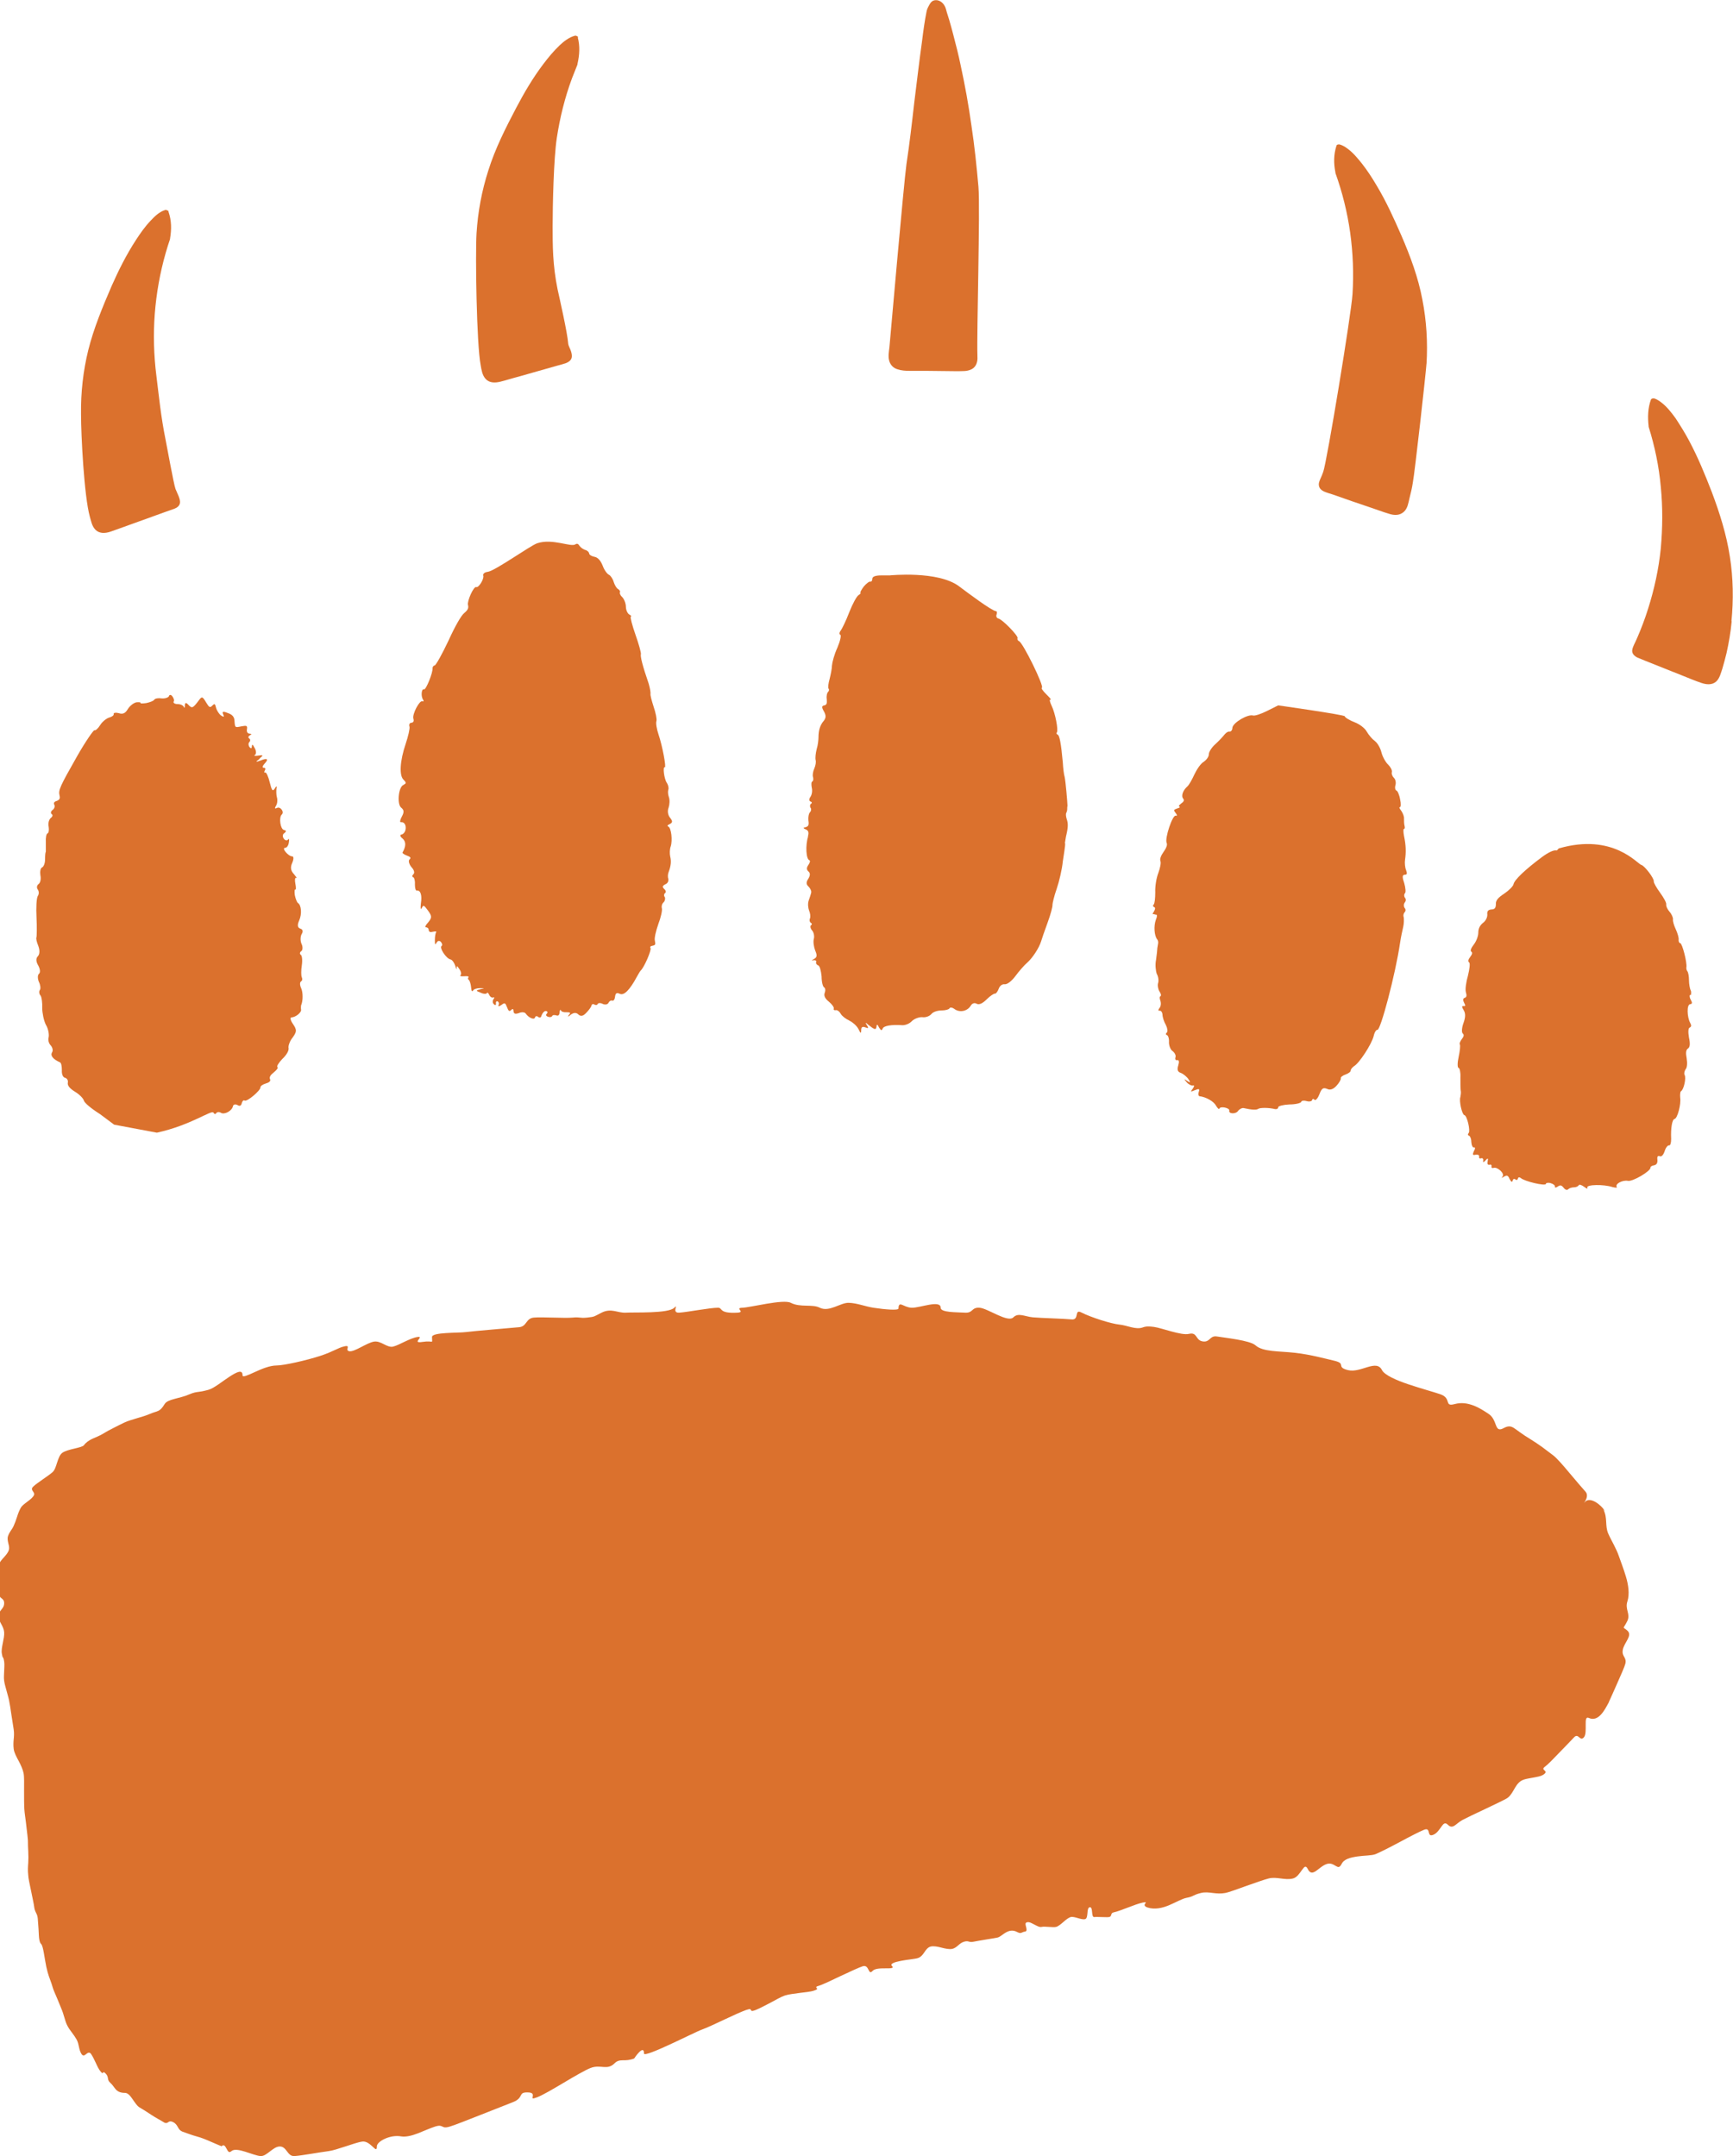
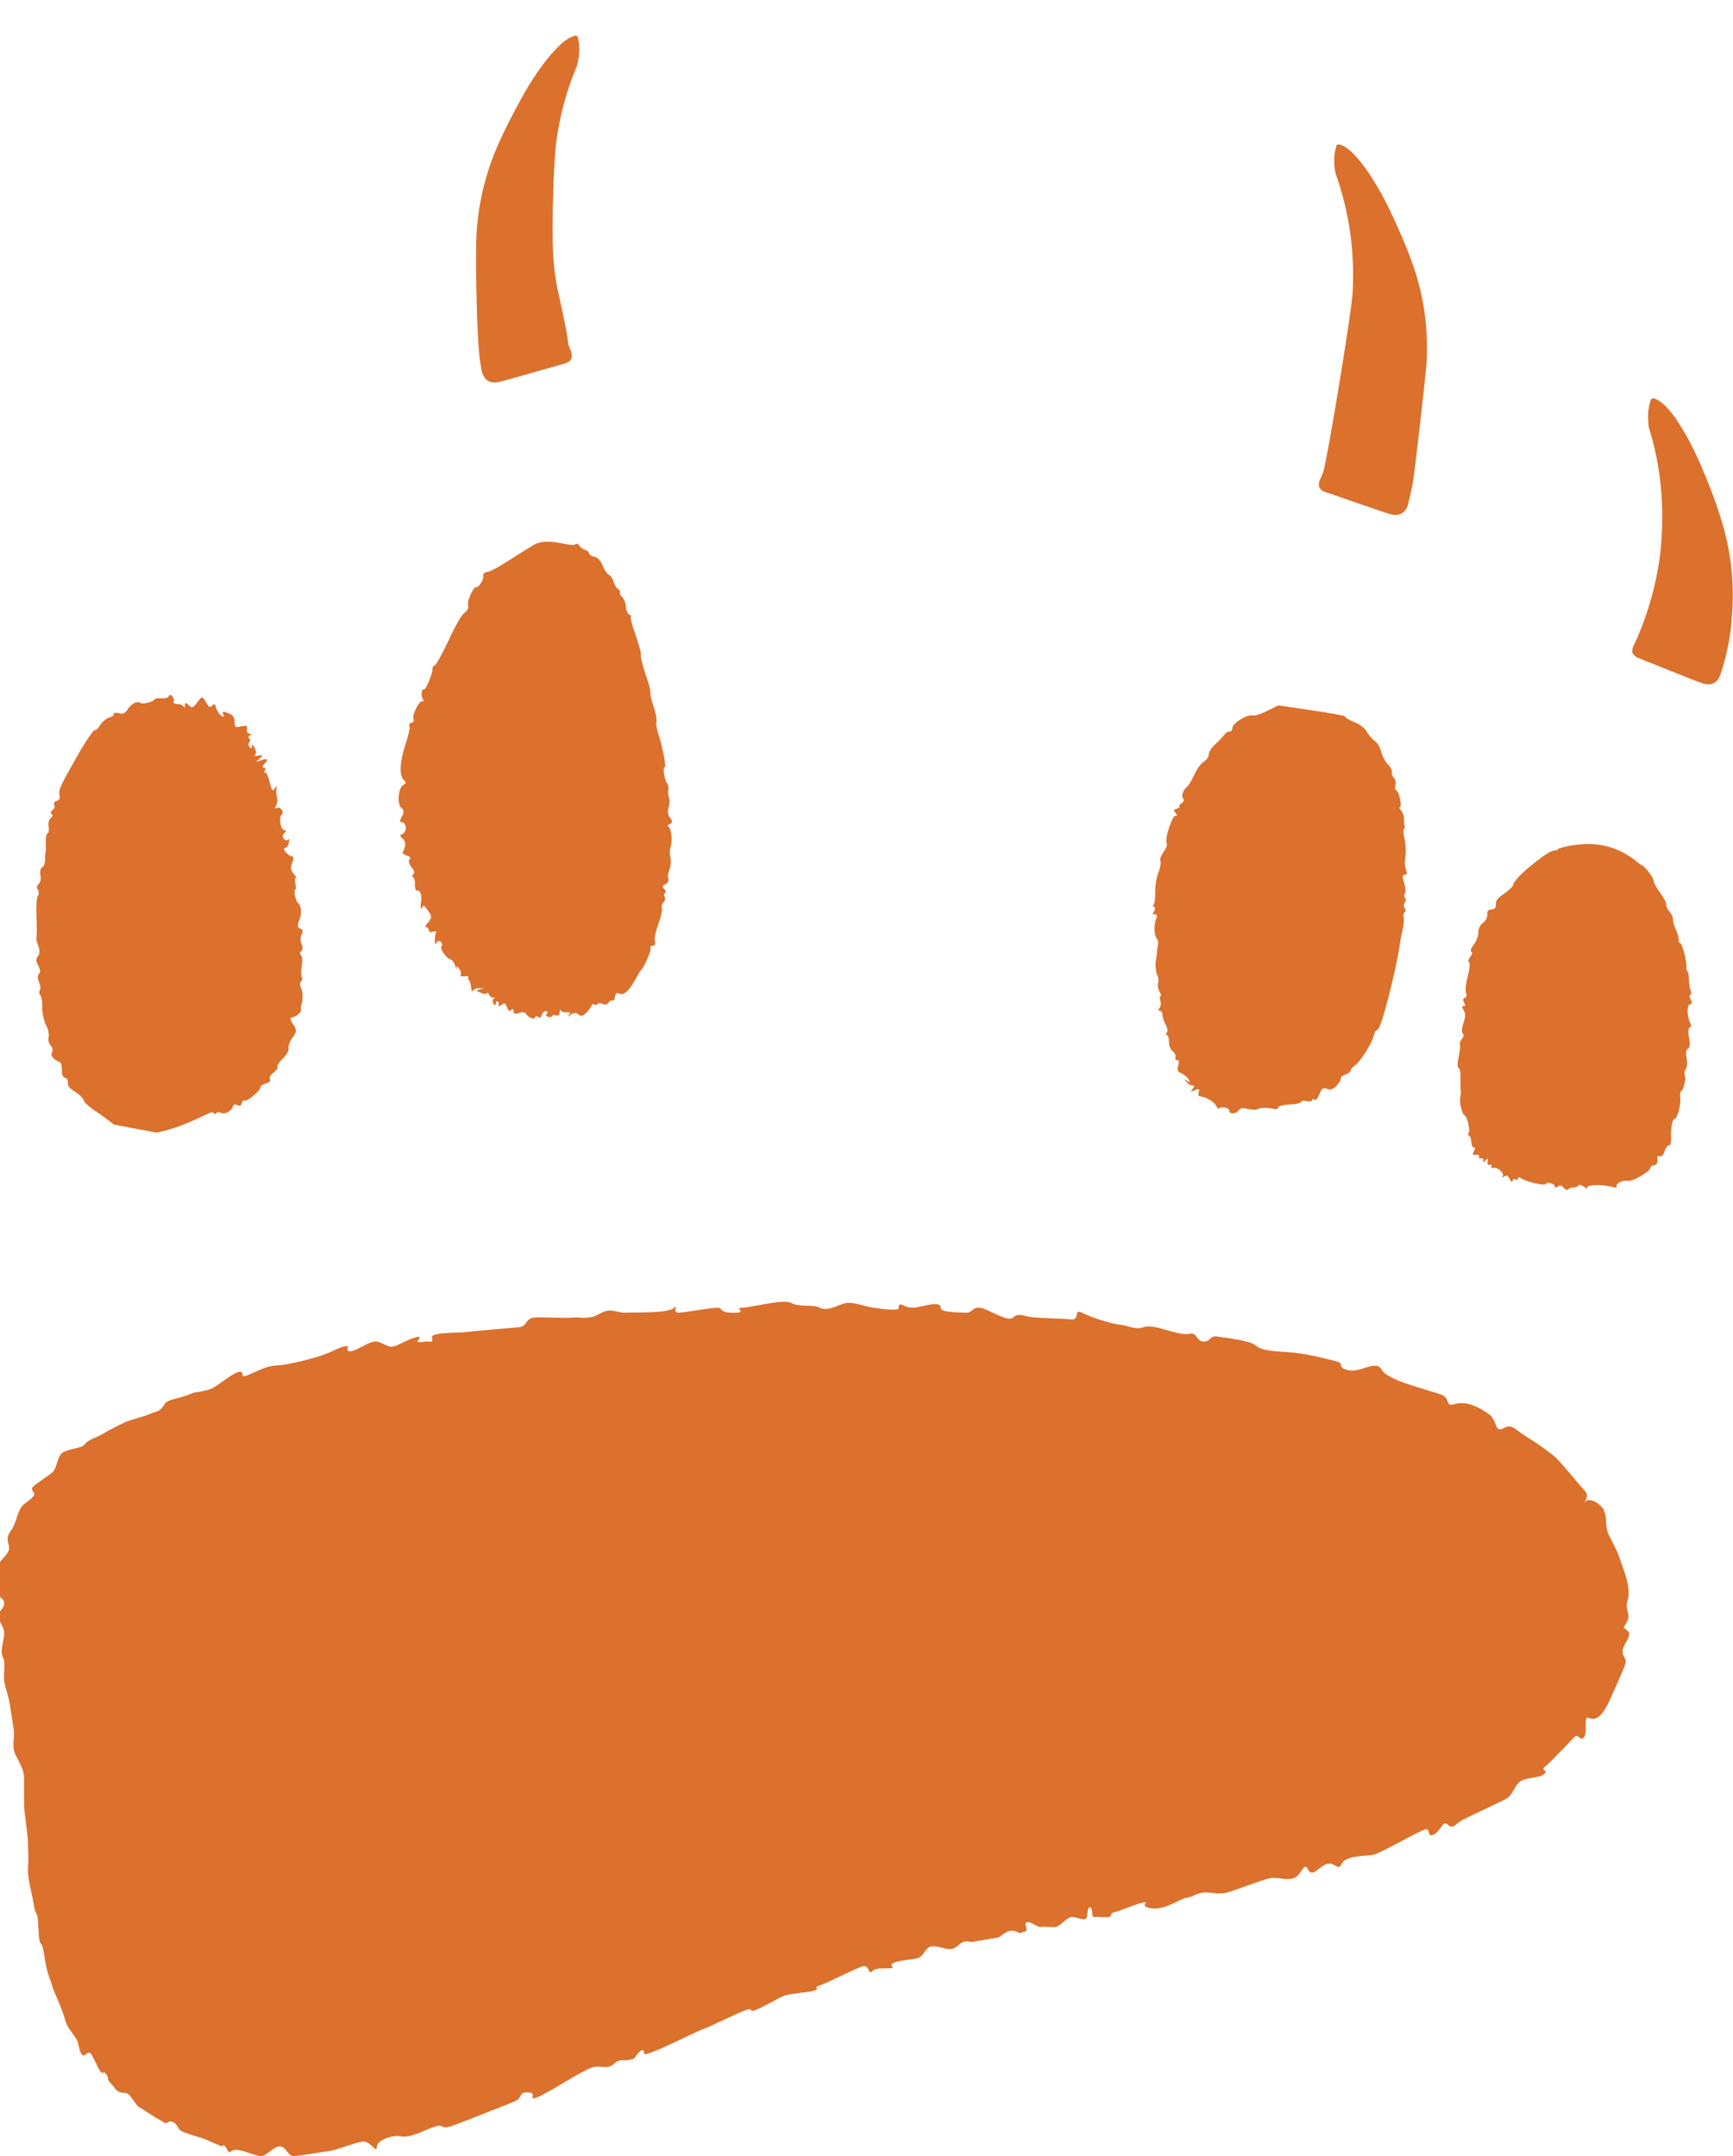
<svg xmlns="http://www.w3.org/2000/svg" width="45" height="56" viewBox="0 0 45 56" fill="none">
  <g clip-path="url(#clip0_5_16)">
    <path fill-rule="evenodd" clip-rule="evenodd" d="M6.748 19.694C6.842 19.613 6.842 19.606 6.701 19.626C6.621 19.64 6.58 19.626 6.614 19.613C6.654 19.593 6.661 19.512 6.614 19.431C6.56 19.33 6.547 19.317 6.54 19.384C6.54 19.438 6.52 19.451 6.479 19.404C6.446 19.357 6.446 19.297 6.479 19.27C6.506 19.236 6.5 19.196 6.466 19.176C6.439 19.155 6.446 19.122 6.493 19.095C6.54 19.068 6.54 19.061 6.479 19.055C6.432 19.055 6.399 19.008 6.412 18.947C6.426 18.846 6.412 18.839 6.264 18.866C6.103 18.9 6.103 18.9 6.09 18.738C6.09 18.617 6.029 18.557 5.908 18.517C5.794 18.469 5.76 18.483 5.794 18.55C5.827 18.624 5.814 18.631 5.74 18.584C5.693 18.55 5.633 18.463 5.612 18.389C5.585 18.274 5.572 18.268 5.512 18.328C5.451 18.389 5.431 18.375 5.35 18.241C5.263 18.093 5.243 18.086 5.176 18.173C5.007 18.402 4.987 18.402 4.9 18.315C4.833 18.241 4.806 18.241 4.799 18.321C4.799 18.382 4.792 18.402 4.772 18.362C4.765 18.328 4.692 18.288 4.618 18.288C4.537 18.288 4.49 18.254 4.51 18.221C4.53 18.194 4.51 18.133 4.476 18.086C4.443 18.039 4.396 18.039 4.389 18.079C4.369 18.12 4.288 18.146 4.201 18.14C4.114 18.126 4.026 18.14 4.006 18.173C3.986 18.207 3.892 18.241 3.798 18.261C3.704 18.274 3.636 18.274 3.65 18.261C3.663 18.241 3.616 18.234 3.542 18.241C3.475 18.254 3.374 18.328 3.32 18.416C3.253 18.53 3.186 18.557 3.085 18.523C3.004 18.503 2.951 18.51 2.951 18.543C2.964 18.577 2.91 18.617 2.836 18.637C2.763 18.658 2.655 18.745 2.601 18.833C2.547 18.92 2.48 18.981 2.453 18.967C2.433 18.954 2.225 19.25 2.003 19.64C1.553 20.433 1.512 20.521 1.546 20.662C1.566 20.736 1.546 20.776 1.472 20.803C1.405 20.823 1.385 20.857 1.411 20.904C1.432 20.945 1.411 21.005 1.364 21.039C1.317 21.072 1.311 21.126 1.344 21.146C1.378 21.166 1.364 21.214 1.317 21.247C1.27 21.288 1.243 21.388 1.264 21.476C1.277 21.563 1.264 21.631 1.237 21.644C1.203 21.651 1.183 21.758 1.19 21.873C1.19 21.994 1.19 22.108 1.19 22.122C1.176 22.142 1.17 22.229 1.17 22.323C1.17 22.418 1.136 22.512 1.089 22.532C1.049 22.552 1.035 22.646 1.049 22.734C1.069 22.828 1.049 22.929 1.001 22.962C0.954 22.996 0.948 23.063 0.981 23.104C1.015 23.151 1.015 23.225 0.981 23.272C0.948 23.326 0.934 23.574 0.948 23.83C0.961 24.085 0.954 24.321 0.948 24.341C0.928 24.368 0.954 24.469 0.995 24.57C1.035 24.677 1.035 24.785 0.981 24.839C0.928 24.893 0.934 24.98 0.995 25.081C1.042 25.168 1.055 25.263 1.008 25.296C0.975 25.33 0.975 25.417 1.008 25.498C1.049 25.579 1.062 25.68 1.035 25.713C1.008 25.747 1.015 25.821 1.055 25.861C1.082 25.901 1.102 26.043 1.096 26.177C1.096 26.305 1.136 26.507 1.19 26.614C1.257 26.722 1.277 26.87 1.264 26.937C1.243 27.011 1.264 27.099 1.317 27.152C1.364 27.206 1.385 27.287 1.351 27.334C1.304 27.415 1.371 27.509 1.553 27.59C1.593 27.603 1.606 27.697 1.606 27.798C1.6 27.899 1.633 27.98 1.687 27.993C1.741 28.007 1.774 28.061 1.761 28.121C1.748 28.195 1.808 28.269 1.949 28.357C2.063 28.424 2.164 28.531 2.178 28.585C2.191 28.646 2.379 28.8 2.594 28.935L2.964 29.211L4.073 29.419C4.967 29.224 5.498 28.814 5.545 28.901C5.565 28.942 5.599 28.942 5.612 28.915C5.633 28.881 5.686 28.874 5.733 28.901C5.827 28.962 6.022 28.854 6.049 28.733C6.056 28.686 6.11 28.673 6.164 28.7C6.224 28.74 6.264 28.72 6.278 28.652C6.291 28.599 6.325 28.565 6.352 28.585C6.412 28.625 6.775 28.316 6.762 28.242C6.762 28.209 6.816 28.168 6.903 28.141C6.997 28.114 7.037 28.074 7.01 28.027C6.99 27.973 7.024 27.919 7.111 27.852C7.185 27.791 7.232 27.731 7.205 27.718C7.178 27.697 7.232 27.61 7.326 27.509C7.441 27.401 7.501 27.294 7.494 27.227C7.481 27.173 7.515 27.072 7.562 26.998C7.716 26.796 7.716 26.756 7.602 26.588C7.541 26.5 7.528 26.426 7.568 26.426C7.683 26.419 7.837 26.292 7.817 26.218C7.81 26.184 7.817 26.137 7.817 26.117C7.871 25.996 7.871 25.774 7.817 25.659C7.783 25.585 7.783 25.511 7.817 25.491C7.851 25.471 7.857 25.424 7.837 25.384C7.817 25.343 7.817 25.202 7.837 25.074C7.857 24.94 7.844 24.819 7.81 24.799C7.777 24.778 7.783 24.731 7.824 24.704C7.864 24.677 7.864 24.583 7.83 24.516C7.797 24.442 7.797 24.334 7.83 24.267C7.878 24.193 7.864 24.139 7.797 24.119C7.723 24.092 7.716 24.025 7.77 23.904C7.844 23.736 7.824 23.507 7.736 23.453C7.709 23.433 7.676 23.346 7.656 23.252C7.642 23.157 7.649 23.09 7.669 23.104C7.689 23.117 7.689 23.05 7.669 22.949C7.649 22.855 7.662 22.787 7.689 22.801C7.723 22.814 7.689 22.774 7.629 22.7C7.548 22.613 7.535 22.525 7.588 22.411C7.629 22.317 7.629 22.243 7.588 22.243C7.488 22.243 7.306 22.027 7.4 22.021C7.447 22.021 7.488 21.967 7.501 21.879C7.515 21.805 7.501 21.765 7.481 21.805C7.454 21.839 7.4 21.832 7.367 21.779C7.333 21.732 7.333 21.664 7.387 21.637C7.441 21.59 7.434 21.57 7.373 21.557C7.279 21.536 7.239 21.234 7.313 21.16C7.394 21.093 7.279 20.938 7.192 20.985C7.138 21.012 7.125 20.998 7.165 20.931C7.199 20.884 7.212 20.783 7.192 20.716C7.172 20.649 7.172 20.548 7.178 20.487C7.199 20.406 7.178 20.406 7.131 20.487C7.078 20.561 7.058 20.534 7.004 20.319C6.97 20.178 6.916 20.057 6.889 20.063C6.856 20.077 6.856 20.05 6.876 20.01C6.903 19.969 6.889 19.942 6.849 19.942C6.802 19.942 6.816 19.895 6.869 19.835C6.984 19.714 6.943 19.68 6.762 19.754C6.634 19.801 6.627 19.794 6.735 19.714L6.748 19.694Z" fill="#DB712D" />
    <path fill-rule="evenodd" clip-rule="evenodd" d="M10.479 20.386C10.344 20.433 10.304 20.891 10.418 20.978C10.492 21.039 10.499 21.092 10.432 21.213C10.385 21.301 10.378 21.361 10.412 21.355C10.573 21.334 10.579 21.644 10.418 21.678C10.378 21.684 10.391 21.731 10.452 21.778C10.546 21.859 10.546 21.98 10.452 22.142C10.438 22.155 10.492 22.195 10.566 22.222C10.66 22.256 10.68 22.283 10.633 22.323C10.6 22.357 10.62 22.438 10.68 22.518C10.754 22.592 10.774 22.673 10.734 22.707C10.7 22.74 10.694 22.774 10.734 22.787C10.761 22.801 10.781 22.888 10.774 22.976C10.774 23.07 10.795 23.137 10.822 23.13C10.922 23.117 10.963 23.251 10.929 23.467C10.916 23.588 10.922 23.642 10.949 23.588C10.996 23.5 11.003 23.5 11.117 23.655C11.218 23.796 11.218 23.837 11.117 23.958C11.05 24.032 11.023 24.085 11.063 24.085C11.097 24.085 11.131 24.112 11.131 24.153C11.137 24.206 11.171 24.22 11.245 24.2C11.312 24.186 11.339 24.193 11.326 24.213C11.306 24.24 11.292 24.328 11.292 24.422C11.292 24.529 11.299 24.556 11.332 24.489C11.366 24.435 11.4 24.422 11.447 24.462C11.48 24.502 11.494 24.549 11.467 24.57C11.4 24.61 11.581 24.892 11.695 24.919C11.742 24.926 11.796 25.007 11.823 25.088C11.843 25.168 11.857 25.195 11.857 25.148C11.857 25.074 11.87 25.081 11.931 25.175C11.978 25.242 11.984 25.31 11.957 25.33C11.931 25.35 11.971 25.363 12.052 25.357C12.132 25.35 12.179 25.357 12.166 25.384C12.146 25.397 12.146 25.437 12.179 25.457C12.199 25.478 12.226 25.565 12.233 25.646C12.24 25.727 12.253 25.767 12.28 25.733C12.3 25.693 12.374 25.666 12.455 25.666C12.596 25.666 12.596 25.666 12.475 25.693C12.347 25.727 12.354 25.733 12.475 25.78C12.556 25.821 12.63 25.821 12.643 25.794C12.656 25.767 12.683 25.794 12.704 25.841C12.73 25.895 12.777 25.922 12.811 25.908C12.845 25.895 12.845 25.915 12.811 25.955C12.791 25.989 12.784 26.049 12.825 26.083C12.858 26.117 12.885 26.11 12.878 26.063C12.871 26.023 12.892 25.996 12.919 26.009C12.952 26.023 12.966 26.07 12.945 26.103C12.925 26.144 12.959 26.144 13.019 26.103C13.107 26.036 13.12 26.043 13.167 26.164C13.201 26.258 13.228 26.278 13.268 26.238C13.315 26.191 13.329 26.197 13.335 26.265C13.342 26.332 13.376 26.345 13.476 26.312C13.55 26.278 13.631 26.291 13.651 26.325C13.725 26.433 13.873 26.5 13.893 26.426C13.9 26.392 13.94 26.379 13.974 26.413C14.001 26.433 14.034 26.433 14.048 26.413C14.081 26.305 14.142 26.238 14.196 26.265C14.223 26.278 14.223 26.305 14.196 26.332C14.169 26.352 14.175 26.386 14.223 26.406C14.27 26.426 14.323 26.419 14.337 26.392C14.35 26.359 14.397 26.359 14.444 26.372C14.491 26.392 14.525 26.372 14.532 26.291C14.532 26.238 14.552 26.211 14.565 26.244C14.579 26.278 14.646 26.298 14.713 26.291C14.814 26.291 14.828 26.305 14.767 26.366C14.733 26.413 14.754 26.413 14.814 26.359C14.895 26.298 14.962 26.291 15.022 26.352C15.083 26.406 15.143 26.392 15.224 26.305C15.284 26.244 15.352 26.157 15.358 26.117C15.372 26.076 15.405 26.07 15.432 26.09C15.466 26.11 15.506 26.11 15.52 26.076C15.533 26.049 15.594 26.043 15.654 26.076C15.715 26.103 15.782 26.09 15.802 26.043C15.822 26.002 15.869 25.975 15.896 25.989C15.93 26.002 15.963 25.962 15.97 25.888C15.984 25.794 16.011 25.774 16.098 25.814C16.205 25.861 16.353 25.713 16.541 25.363C16.582 25.289 16.622 25.222 16.636 25.209C16.723 25.135 16.925 24.671 16.891 24.623C16.871 24.597 16.891 24.57 16.945 24.563C17.019 24.549 17.025 24.529 17.005 24.435C16.985 24.375 17.032 24.18 17.093 24.005C17.16 23.83 17.2 23.648 17.187 23.594C17.173 23.541 17.187 23.473 17.234 23.433C17.267 23.399 17.281 23.332 17.261 23.299C17.234 23.265 17.241 23.218 17.267 23.198C17.301 23.177 17.294 23.13 17.247 23.09C17.193 23.036 17.2 23.009 17.274 22.969C17.341 22.942 17.361 22.888 17.355 22.828C17.335 22.781 17.341 22.7 17.361 22.653C17.422 22.491 17.435 22.37 17.402 22.242C17.388 22.175 17.388 22.061 17.415 21.987C17.469 21.826 17.429 21.503 17.355 21.469C17.314 21.449 17.335 21.429 17.395 21.402C17.469 21.361 17.469 21.328 17.395 21.234C17.341 21.166 17.328 21.059 17.361 20.978C17.388 20.897 17.395 20.776 17.368 20.702C17.341 20.628 17.341 20.541 17.355 20.507C17.368 20.474 17.355 20.393 17.314 20.332C17.241 20.218 17.207 19.902 17.261 19.929C17.308 19.949 17.2 19.371 17.099 19.075C17.052 18.933 17.025 18.779 17.046 18.725C17.059 18.671 17.025 18.51 16.972 18.355C16.925 18.207 16.884 18.059 16.891 18.025C16.898 17.992 16.878 17.871 16.844 17.756C16.683 17.292 16.622 17.037 16.642 16.99C16.649 16.956 16.588 16.727 16.501 16.485C16.414 16.236 16.36 16.028 16.38 16.014C16.407 16.008 16.387 15.987 16.34 15.96C16.299 15.94 16.252 15.846 16.252 15.759C16.252 15.671 16.205 15.557 16.158 15.51C16.111 15.47 16.084 15.409 16.098 15.382C16.111 15.355 16.084 15.322 16.051 15.301C16.011 15.281 15.963 15.2 15.937 15.12C15.916 15.039 15.856 14.952 15.816 14.931C15.768 14.911 15.688 14.804 15.648 14.689C15.594 14.555 15.52 14.474 15.432 14.461C15.358 14.447 15.298 14.407 15.298 14.373C15.291 14.333 15.244 14.293 15.184 14.279C15.13 14.259 15.069 14.212 15.043 14.171C15.016 14.124 14.982 14.111 14.942 14.138C14.828 14.219 14.344 13.976 13.947 14.111C13.772 14.171 12.858 14.824 12.67 14.851C12.576 14.864 12.536 14.905 12.549 14.952C12.576 15.032 12.428 15.274 12.367 15.248C12.3 15.221 12.126 15.611 12.152 15.712C12.172 15.792 12.152 15.839 12.058 15.92C11.978 15.981 11.823 16.25 11.642 16.647C11.48 16.99 11.319 17.279 11.285 17.285C11.258 17.285 11.232 17.319 11.232 17.353C11.245 17.467 11.057 17.931 11.01 17.904C10.949 17.877 10.922 18.073 10.983 18.167C11.01 18.214 11.003 18.227 10.969 18.214C10.895 18.18 10.7 18.55 10.734 18.664C10.754 18.732 10.734 18.765 10.687 18.772C10.64 18.772 10.613 18.812 10.633 18.873C10.647 18.92 10.6 19.122 10.533 19.323C10.385 19.761 10.358 20.151 10.485 20.258C10.539 20.312 10.553 20.346 10.506 20.366L10.479 20.386Z" fill="#DB712D" />
-     <path fill-rule="evenodd" clip-rule="evenodd" d="M20.984 21.725C20.91 21.96 20.93 22.317 21.018 22.344C21.045 22.357 21.031 22.404 20.991 22.465C20.944 22.532 20.937 22.586 20.991 22.633C21.045 22.68 21.038 22.74 20.991 22.821C20.93 22.909 20.93 22.969 20.991 23.023C21.045 23.077 21.072 23.144 21.065 23.178C21.058 23.218 21.025 23.319 20.998 23.393C20.971 23.474 20.984 23.588 21.011 23.655C21.038 23.716 21.052 23.81 21.031 23.857C21.011 23.911 21.031 23.958 21.058 23.971C21.085 23.985 21.092 24.012 21.058 24.032C21.031 24.059 21.045 24.119 21.092 24.173C21.132 24.22 21.152 24.321 21.132 24.388C21.112 24.462 21.132 24.59 21.166 24.684C21.226 24.819 21.213 24.866 21.139 24.906C21.065 24.947 21.065 24.953 21.125 24.94C21.172 24.933 21.206 24.953 21.193 24.987C21.179 25.02 21.206 25.061 21.246 25.074C21.287 25.088 21.32 25.216 21.334 25.363C21.334 25.505 21.367 25.633 21.401 25.646C21.428 25.66 21.441 25.72 21.415 25.787C21.388 25.861 21.421 25.935 21.522 26.016C21.603 26.083 21.663 26.164 21.65 26.198C21.636 26.224 21.663 26.245 21.697 26.238C21.737 26.224 21.798 26.271 21.831 26.332C21.865 26.393 21.966 26.467 22.053 26.507C22.134 26.547 22.241 26.635 22.288 26.722C22.349 26.85 22.362 26.85 22.362 26.756C22.362 26.682 22.389 26.655 22.463 26.682C22.55 26.715 22.564 26.709 22.51 26.628C22.463 26.554 22.47 26.547 22.544 26.615C22.712 26.749 22.745 26.756 22.759 26.668C22.765 26.594 22.786 26.601 22.826 26.689C22.88 26.769 22.893 26.776 22.92 26.715C22.947 26.642 23.149 26.608 23.438 26.628C23.512 26.628 23.619 26.588 23.68 26.52C23.74 26.46 23.868 26.413 23.948 26.419C24.036 26.433 24.137 26.393 24.184 26.339C24.224 26.285 24.338 26.245 24.446 26.245C24.547 26.245 24.641 26.218 24.654 26.191C24.668 26.157 24.728 26.164 24.789 26.211C24.923 26.305 25.118 26.265 25.205 26.124C25.239 26.063 25.299 26.036 25.36 26.07C25.42 26.103 25.508 26.07 25.622 25.955C25.709 25.868 25.81 25.801 25.837 25.808C25.857 25.814 25.904 25.76 25.931 25.686C25.958 25.606 26.025 25.552 26.093 25.565C26.16 25.565 26.267 25.485 26.368 25.35C26.456 25.229 26.597 25.068 26.677 25C26.812 24.879 26.98 24.624 27.034 24.449C27.047 24.402 27.121 24.186 27.202 23.965C27.282 23.749 27.336 23.541 27.329 23.5C27.329 23.467 27.37 23.279 27.437 23.09C27.504 22.895 27.578 22.579 27.598 22.37C27.665 21.933 27.665 21.92 27.652 21.893C27.652 21.886 27.665 21.812 27.679 21.732C27.739 21.483 27.739 21.389 27.699 21.274C27.679 21.214 27.672 21.14 27.686 21.119C27.699 21.093 27.712 21.052 27.712 21.019C27.712 20.992 27.712 20.958 27.719 20.924C27.719 20.864 27.672 20.299 27.645 20.178C27.625 20.117 27.605 19.949 27.598 19.808C27.551 19.29 27.511 19.102 27.464 19.081C27.437 19.068 27.423 19.048 27.444 19.021C27.484 18.96 27.403 18.53 27.309 18.335C27.262 18.234 27.242 18.16 27.276 18.174C27.309 18.174 27.255 18.12 27.168 18.032C27.081 17.945 27.027 17.871 27.054 17.864C27.121 17.831 26.563 16.694 26.462 16.654C26.429 16.64 26.409 16.606 26.422 16.573C26.442 16.512 26.025 16.082 25.918 16.062C25.884 16.055 25.857 16.008 25.878 15.961C25.891 15.914 25.891 15.873 25.857 15.873C25.736 15.853 25.145 15.409 24.903 15.228C24.358 14.817 23.102 14.945 23.102 14.945H22.88C22.725 14.945 22.651 14.979 22.651 15.033C22.651 15.086 22.624 15.113 22.604 15.107C22.577 15.093 22.497 15.154 22.429 15.234C22.369 15.315 22.329 15.389 22.342 15.396C22.362 15.396 22.342 15.429 22.295 15.456C22.248 15.483 22.14 15.678 22.053 15.9C21.972 16.115 21.865 16.331 21.831 16.378C21.791 16.425 21.791 16.479 21.818 16.485C21.851 16.499 21.818 16.647 21.744 16.822C21.663 16.997 21.609 17.205 21.603 17.286C21.603 17.366 21.569 17.528 21.542 17.636C21.509 17.75 21.495 17.871 21.515 17.884C21.535 17.911 21.529 17.945 21.502 17.972C21.475 17.992 21.455 18.079 21.468 18.16C21.475 18.274 21.468 18.308 21.401 18.322C21.334 18.335 21.334 18.375 21.394 18.476C21.455 18.584 21.448 18.651 21.388 18.725C21.294 18.833 21.253 18.974 21.253 19.149C21.253 19.209 21.24 19.351 21.206 19.458C21.179 19.566 21.166 19.687 21.179 19.741C21.193 19.788 21.179 19.882 21.146 19.956C21.112 20.03 21.092 20.137 21.112 20.185C21.125 20.232 21.119 20.285 21.092 20.299C21.065 20.306 21.065 20.38 21.078 20.454C21.099 20.534 21.085 20.635 21.045 20.696C21.005 20.75 21.005 20.803 21.045 20.817C21.085 20.83 21.092 20.857 21.058 20.877C21.031 20.898 21.025 20.945 21.045 20.978C21.072 21.005 21.065 21.066 21.031 21.099C20.998 21.133 20.984 21.227 20.991 21.308C21.011 21.429 20.991 21.462 20.924 21.483C20.85 21.496 20.85 21.51 20.924 21.543C20.991 21.57 21.011 21.624 20.978 21.725H20.984Z" fill="#DB712D" />
    <path fill-rule="evenodd" clip-rule="evenodd" d="M30.005 23.756C30.052 23.742 30.052 23.803 30.011 23.897C29.957 24.052 29.971 24.294 30.045 24.395C30.072 24.422 30.078 24.476 30.072 24.502C30.065 24.536 30.058 24.583 30.052 24.623C30.052 24.657 30.038 24.798 30.018 24.933C29.991 25.061 30.011 25.222 30.038 25.296C30.078 25.363 30.092 25.471 30.072 25.532C30.052 25.592 30.072 25.693 30.105 25.747C30.146 25.807 30.159 25.861 30.132 25.875C30.105 25.888 30.112 25.942 30.132 25.996C30.152 26.056 30.146 26.143 30.105 26.184C30.072 26.231 30.072 26.258 30.105 26.251C30.146 26.244 30.179 26.285 30.186 26.352C30.186 26.419 30.226 26.54 30.273 26.621C30.314 26.702 30.327 26.789 30.3 26.816C30.267 26.843 30.267 26.877 30.3 26.883C30.334 26.897 30.361 26.977 30.354 27.072C30.354 27.159 30.394 27.267 30.448 27.3C30.502 27.341 30.542 27.415 30.522 27.462C30.509 27.509 30.522 27.543 30.569 27.536C30.616 27.522 30.623 27.583 30.596 27.67C30.562 27.778 30.576 27.838 30.657 27.865C30.717 27.886 30.811 27.959 30.858 28.027C30.916 28.112 30.91 28.13 30.838 28.081C30.737 28.013 30.737 28.02 30.818 28.114C30.865 28.168 30.939 28.202 30.972 28.195C31.019 28.181 31.013 28.215 30.972 28.276C30.905 28.363 30.912 28.363 31.026 28.316C31.14 28.269 31.154 28.282 31.127 28.363C31.107 28.417 31.12 28.457 31.14 28.471C31.322 28.491 31.523 28.612 31.577 28.72C31.618 28.787 31.651 28.82 31.665 28.794C31.671 28.76 31.739 28.753 31.806 28.767C31.873 28.78 31.927 28.814 31.92 28.841C31.893 28.935 32.088 28.942 32.149 28.854C32.182 28.807 32.249 28.773 32.29 28.78C32.505 28.827 32.626 28.834 32.673 28.8C32.72 28.767 32.949 28.767 33.11 28.807C33.157 28.814 33.19 28.794 33.19 28.76C33.19 28.726 33.325 28.693 33.48 28.686C33.641 28.686 33.775 28.652 33.789 28.619C33.795 28.585 33.863 28.578 33.93 28.599C33.997 28.619 34.064 28.605 34.071 28.572C34.078 28.538 34.111 28.531 34.131 28.565C34.158 28.592 34.219 28.531 34.259 28.424C34.32 28.262 34.36 28.242 34.461 28.282C34.541 28.323 34.622 28.289 34.703 28.202C34.777 28.121 34.824 28.034 34.817 28.007C34.804 27.98 34.864 27.933 34.945 27.906C35.019 27.879 35.079 27.832 35.072 27.805C35.072 27.778 35.106 27.731 35.16 27.691C35.294 27.616 35.617 27.125 35.671 26.904C35.691 26.809 35.738 26.742 35.765 26.749C35.845 26.776 36.235 25.309 36.356 24.482C36.376 24.341 36.417 24.159 36.437 24.072C36.457 23.985 36.457 23.87 36.45 23.823C36.43 23.776 36.45 23.715 36.477 23.689C36.504 23.662 36.504 23.608 36.471 23.581C36.45 23.547 36.444 23.487 36.477 23.44C36.511 23.399 36.511 23.346 36.477 23.312C36.457 23.278 36.457 23.231 36.477 23.204C36.511 23.184 36.497 23.063 36.464 22.942C36.41 22.787 36.41 22.727 36.471 22.72C36.538 22.72 36.544 22.693 36.511 22.599C36.484 22.538 36.471 22.411 36.484 22.33C36.511 22.142 36.511 21.967 36.457 21.711C36.437 21.604 36.437 21.523 36.457 21.53C36.477 21.53 36.484 21.496 36.471 21.449C36.457 21.402 36.457 21.314 36.457 21.267C36.464 21.213 36.43 21.126 36.39 21.066C36.343 21.005 36.323 20.958 36.349 20.965C36.376 20.971 36.383 20.877 36.356 20.763C36.336 20.642 36.289 20.541 36.262 20.534C36.228 20.521 36.215 20.46 36.235 20.393C36.255 20.326 36.235 20.238 36.195 20.204C36.155 20.164 36.128 20.097 36.141 20.057C36.155 20.009 36.108 19.922 36.047 19.861C35.98 19.801 35.899 19.653 35.872 19.545C35.845 19.431 35.772 19.303 35.704 19.25C35.637 19.202 35.543 19.095 35.489 19.001C35.442 18.913 35.301 18.806 35.173 18.759C35.052 18.711 34.931 18.644 34.918 18.604C34.904 18.563 33.19 18.321 33.19 18.321L32.908 18.462C32.747 18.543 32.586 18.597 32.538 18.584C32.404 18.543 32.021 18.765 32.001 18.9C32.001 18.967 31.96 19.007 31.927 19.001C31.893 18.994 31.839 19.027 31.799 19.075C31.759 19.128 31.658 19.236 31.564 19.323C31.47 19.404 31.389 19.525 31.389 19.593C31.389 19.66 31.322 19.741 31.255 19.788C31.181 19.828 31.08 19.976 31.013 20.117C30.952 20.252 30.872 20.393 30.831 20.427C30.717 20.527 30.663 20.675 30.724 20.743C30.757 20.79 30.737 20.823 30.67 20.87C30.616 20.911 30.596 20.944 30.623 20.951C30.657 20.958 30.623 20.985 30.569 20.998C30.475 21.032 30.468 21.039 30.529 21.119C30.569 21.166 30.569 21.2 30.529 21.186C30.448 21.16 30.24 21.772 30.294 21.893C30.32 21.947 30.28 22.034 30.213 22.128C30.146 22.222 30.112 22.31 30.132 22.364C30.152 22.411 30.125 22.545 30.078 22.673C30.025 22.808 29.991 23.029 29.998 23.177C29.998 23.325 29.984 23.467 29.957 23.494C29.93 23.52 29.937 23.547 29.971 23.561C30.005 23.574 29.998 23.615 29.964 23.675C29.924 23.729 29.924 23.756 29.964 23.742L30.005 23.756Z" fill="#DB712D" />
    <path fill-rule="evenodd" clip-rule="evenodd" d="M43.904 25.854C43.904 25.854 43.925 25.78 43.904 25.727C43.877 25.68 43.857 25.552 43.857 25.451C43.857 25.357 43.837 25.256 43.817 25.229C43.797 25.209 43.783 25.155 43.79 25.121C43.81 25 43.683 24.502 43.629 24.496C43.602 24.496 43.582 24.449 43.589 24.401C43.595 24.361 43.562 24.24 43.515 24.139C43.468 24.038 43.434 23.931 43.441 23.877C43.447 23.837 43.407 23.742 43.353 23.682C43.3 23.621 43.259 23.541 43.266 23.487C43.273 23.447 43.199 23.312 43.105 23.184C43.011 23.056 42.937 22.922 42.943 22.895C42.957 22.814 42.701 22.485 42.621 22.465C42.52 22.444 41.888 21.631 40.483 22.034C40.45 22.047 40.443 22.095 40.409 22.088C40.342 22.074 40.201 22.142 40.046 22.256C39.603 22.585 39.32 22.855 39.3 22.969C39.287 23.023 39.179 23.13 39.058 23.211C38.904 23.312 38.837 23.386 38.843 23.48C38.843 23.574 38.816 23.621 38.729 23.621C38.642 23.628 38.608 23.668 38.621 23.756C38.621 23.83 38.581 23.917 38.507 23.971C38.426 24.038 38.386 24.119 38.386 24.227C38.386 24.307 38.339 24.442 38.272 24.529C38.198 24.623 38.171 24.698 38.205 24.718C38.238 24.738 38.231 24.785 38.178 24.852C38.124 24.919 38.111 24.973 38.151 25C38.178 25.027 38.158 25.175 38.117 25.343C38.07 25.505 38.043 25.693 38.063 25.767C38.09 25.854 38.084 25.901 38.037 25.915C37.983 25.935 37.983 25.975 38.017 26.043C38.057 26.117 38.057 26.137 38.003 26.13C37.956 26.123 37.956 26.157 38.003 26.231C38.057 26.318 38.057 26.413 38.003 26.567C37.956 26.695 37.949 26.816 37.983 26.843C38.023 26.877 38.01 26.924 37.956 26.991C37.916 27.045 37.889 27.112 37.909 27.132C37.922 27.159 37.909 27.3 37.875 27.455C37.842 27.603 37.842 27.731 37.875 27.738C37.902 27.738 37.929 27.852 37.922 27.98C37.922 28.114 37.922 28.262 37.929 28.316C37.943 28.37 37.929 28.451 37.922 28.491C37.882 28.592 37.963 28.948 38.023 28.962C38.097 28.975 38.184 29.372 38.137 29.426C38.111 29.459 38.111 29.486 38.137 29.493C38.171 29.5 38.205 29.574 38.205 29.661C38.211 29.749 38.245 29.816 38.272 29.802C38.306 29.789 38.312 29.836 38.272 29.897C38.231 29.991 38.238 30.011 38.319 29.991C38.379 29.984 38.42 30.004 38.406 30.045C38.4 30.078 38.42 30.098 38.46 30.085C38.494 30.072 38.521 30.098 38.514 30.139C38.5 30.193 38.521 30.199 38.574 30.139C38.635 30.072 38.648 30.078 38.628 30.166C38.615 30.226 38.628 30.26 38.675 30.253C38.709 30.24 38.736 30.253 38.729 30.293C38.722 30.327 38.742 30.347 38.783 30.334C38.883 30.3 39.078 30.482 39.018 30.556C38.978 30.603 38.984 30.603 39.052 30.562C39.132 30.515 39.159 30.529 39.199 30.623C39.24 30.697 39.26 30.717 39.28 30.663C39.287 30.623 39.314 30.61 39.347 30.63C39.374 30.657 39.408 30.65 39.414 30.61C39.421 30.576 39.455 30.569 39.488 30.596C39.583 30.684 40.127 30.811 40.14 30.751C40.14 30.724 40.201 30.71 40.268 30.731C40.335 30.751 40.382 30.791 40.376 30.818C40.369 30.852 40.403 30.852 40.45 30.818C40.517 30.771 40.55 30.784 40.604 30.852C40.645 30.905 40.692 30.919 40.725 30.885C40.752 30.858 40.819 30.838 40.873 30.838C40.927 30.838 40.981 30.811 40.994 30.784C41.014 30.758 41.068 30.778 41.135 30.825C41.202 30.879 41.236 30.885 41.216 30.845C41.189 30.764 41.646 30.758 41.868 30.831C41.949 30.852 42.002 30.852 41.982 30.831C41.928 30.751 42.13 30.643 42.271 30.67C42.392 30.697 42.869 30.415 42.856 30.327C42.856 30.3 42.896 30.273 42.95 30.267C43.017 30.253 43.044 30.206 43.037 30.125C43.024 30.038 43.051 30.011 43.098 30.031C43.145 30.051 43.192 29.997 43.226 29.897C43.252 29.809 43.306 29.742 43.34 29.749C43.373 29.755 43.394 29.688 43.394 29.581C43.38 29.305 43.42 29.076 43.481 29.063C43.555 29.056 43.656 28.679 43.629 28.511C43.622 28.437 43.629 28.356 43.649 28.343C43.723 28.303 43.79 27.993 43.743 27.919C43.723 27.879 43.743 27.812 43.77 27.771C43.81 27.731 43.817 27.61 43.797 27.489C43.77 27.348 43.777 27.267 43.831 27.233C43.884 27.2 43.891 27.105 43.857 26.951C43.831 26.803 43.837 26.702 43.877 26.688C43.918 26.668 43.925 26.634 43.891 26.574C43.804 26.413 43.797 26.096 43.884 26.083C43.945 26.076 43.945 26.043 43.904 25.969C43.871 25.915 43.864 25.848 43.891 25.834L43.904 25.854Z" fill="#DB712D" />
    <path d="M41.673 39.253C41.633 39.172 41.538 39.078 41.438 39.017C41.337 38.957 41.236 38.937 41.169 38.997C41.102 39.064 41.135 39.037 41.169 38.977C41.202 38.916 41.236 38.815 41.169 38.742C41.102 38.667 40.927 38.466 40.759 38.264C40.591 38.062 40.416 37.86 40.322 37.793C40.228 37.726 40.14 37.652 40.046 37.585C39.952 37.517 39.851 37.45 39.744 37.383C39.509 37.242 39.394 37.141 39.307 37.087C39.219 37.033 39.152 37.033 39.031 37.1C38.91 37.161 38.877 37.1 38.843 37.013C38.809 36.925 38.769 36.798 38.655 36.724C38.534 36.643 38.4 36.556 38.252 36.502C38.104 36.448 37.949 36.421 37.774 36.468C37.627 36.508 37.613 36.468 37.593 36.408C37.573 36.347 37.553 36.266 37.398 36.212C37.243 36.159 36.901 36.065 36.578 35.957C36.255 35.849 35.953 35.715 35.886 35.587C35.812 35.439 35.677 35.459 35.516 35.506C35.355 35.553 35.173 35.627 35.005 35.587C34.837 35.547 34.831 35.5 34.824 35.459C34.817 35.419 34.81 35.379 34.629 35.338C34.447 35.298 34.044 35.183 33.621 35.136C33.204 35.089 32.794 35.116 32.599 34.941C32.458 34.813 31.799 34.746 31.604 34.713C31.409 34.679 31.423 34.874 31.228 34.84C31.033 34.807 31.1 34.592 30.872 34.645C30.677 34.693 30.166 34.491 29.964 34.464C29.762 34.437 29.715 34.464 29.675 34.477C29.487 34.544 29.272 34.423 29.064 34.403C28.855 34.383 28.324 34.215 28.075 34.087C27.887 33.993 28.035 34.289 27.827 34.269C27.618 34.248 27.027 34.235 26.819 34.215C26.61 34.195 26.442 34.087 26.314 34.215C26.166 34.363 25.649 33.98 25.434 33.966C25.219 33.953 25.273 34.107 25.058 34.094C24.842 34.08 24.426 34.094 24.426 33.966C24.426 33.751 23.888 33.973 23.673 33.966C23.458 33.959 23.337 33.764 23.33 33.986C23.33 34.04 22.987 34.013 22.678 33.966C22.463 33.932 22.255 33.845 22.04 33.838C21.825 33.831 21.535 34.087 21.287 33.966C21.092 33.865 20.783 33.966 20.534 33.838C20.339 33.737 19.492 33.959 19.277 33.966C19.062 33.973 19.371 34.08 19.149 34.094C18.652 34.121 18.773 33.966 18.645 33.966C18.43 33.966 17.852 34.08 17.637 34.094C17.422 34.107 17.637 33.845 17.509 33.966C17.355 34.121 16.468 34.08 16.252 34.094C16.037 34.107 15.876 33.966 15.621 34.094C15.432 34.188 15.453 34.202 15.244 34.222C15.036 34.242 15.076 34.202 14.868 34.222C14.659 34.242 14.068 34.202 13.86 34.222C13.651 34.242 13.685 34.45 13.483 34.471C13.281 34.491 12.3 34.571 12.099 34.598C11.897 34.625 11.218 34.598 11.218 34.726C11.218 34.928 11.272 34.807 10.969 34.854C10.667 34.901 11.037 34.699 10.842 34.726C10.647 34.753 10.371 34.935 10.21 34.975C10.049 35.015 9.894 34.813 9.706 34.847C9.518 34.881 9.208 35.116 9.074 35.096C8.939 35.076 9.128 34.928 8.946 34.968C8.765 35.009 8.664 35.103 8.314 35.217C7.965 35.331 7.373 35.466 7.178 35.466C7.004 35.466 6.782 35.56 6.607 35.641C6.432 35.721 6.298 35.782 6.298 35.721C6.298 35.56 6.15 35.634 5.962 35.755C5.774 35.876 5.559 36.058 5.411 36.098C5.263 36.139 5.202 36.145 5.149 36.152C5.095 36.159 5.034 36.165 4.907 36.219C4.786 36.273 4.651 36.3 4.53 36.334C4.409 36.367 4.315 36.401 4.275 36.468C4.208 36.576 4.167 36.616 4.113 36.643C4.06 36.67 3.999 36.677 3.892 36.724C3.784 36.771 3.663 36.804 3.549 36.838C3.435 36.872 3.32 36.905 3.22 36.952C3.119 36.999 3.031 37.047 2.937 37.094C2.843 37.141 2.756 37.188 2.668 37.242C2.581 37.295 2.487 37.329 2.4 37.369C2.312 37.41 2.231 37.464 2.178 37.538C2.151 37.571 2.043 37.598 1.929 37.625C1.815 37.652 1.687 37.685 1.62 37.733C1.553 37.78 1.519 37.88 1.485 37.981C1.452 38.082 1.425 38.183 1.364 38.237C1.304 38.291 1.203 38.358 1.109 38.425C1.015 38.493 0.914 38.56 0.86 38.614C0.807 38.667 0.833 38.701 0.86 38.742C0.887 38.782 0.907 38.809 0.86 38.869C0.813 38.93 0.753 38.97 0.692 39.017C0.632 39.064 0.571 39.105 0.538 39.165C0.504 39.226 0.47 39.306 0.444 39.394C0.417 39.481 0.383 39.569 0.356 39.629C0.329 39.69 0.302 39.723 0.276 39.764C0.249 39.804 0.229 39.838 0.208 39.898C0.188 39.959 0.202 40.019 0.215 40.08C0.229 40.14 0.249 40.194 0.229 40.261C0.208 40.329 0.155 40.389 0.101 40.45C0.047 40.51 -0.013 40.571 -0.02 40.638C-0.027 40.705 -0.027 40.86 -0.02 41.015C-0.013 41.169 -0.013 41.324 -0.02 41.392C-0.027 41.459 0.007 41.486 0.04 41.513C0.074 41.539 0.108 41.566 0.108 41.64C0.108 41.714 0.074 41.761 0.034 41.809C-0.007 41.856 -0.034 41.909 -0.034 41.983C-0.034 42.057 -2.31974e-05 42.125 0.034 42.185C0.067 42.246 0.101 42.313 0.108 42.394C0.114 42.474 0.094 42.569 0.074 42.669C0.054 42.77 0.034 42.864 0.047 42.945C0.06 43.026 0.067 43.039 0.074 43.046C0.081 43.053 0.094 43.066 0.108 43.154C0.121 43.241 0.108 43.322 0.108 43.403C0.108 43.483 0.094 43.564 0.108 43.658C0.121 43.752 0.148 43.826 0.168 43.907C0.188 43.988 0.215 44.068 0.235 44.163C0.255 44.257 0.276 44.398 0.296 44.539C0.316 44.68 0.343 44.822 0.356 44.923C0.37 45.023 0.363 45.097 0.356 45.171C0.349 45.245 0.343 45.326 0.356 45.427C0.37 45.528 0.43 45.636 0.484 45.736C0.538 45.837 0.591 45.952 0.612 46.053C0.632 46.153 0.625 46.335 0.625 46.517C0.625 46.698 0.625 46.873 0.632 46.987C0.639 47.102 0.659 47.209 0.672 47.324C0.686 47.438 0.699 47.552 0.712 47.667C0.726 47.781 0.726 47.821 0.726 47.868C0.726 47.916 0.726 47.956 0.733 48.077C0.739 48.198 0.739 48.292 0.733 48.386C0.726 48.481 0.719 48.581 0.733 48.703C0.733 48.776 0.773 48.945 0.807 49.113C0.84 49.281 0.88 49.456 0.887 49.523C0.894 49.59 0.914 49.637 0.934 49.678C0.954 49.718 0.975 49.758 0.981 49.833C0.988 49.907 0.995 50.007 1.001 50.108C1.008 50.209 1.008 50.317 1.022 50.384C1.035 50.451 1.049 50.471 1.062 50.485C1.075 50.498 1.089 50.512 1.109 50.586C1.129 50.66 1.149 50.781 1.17 50.909C1.19 51.036 1.217 51.157 1.237 51.225C1.257 51.292 1.277 51.359 1.304 51.426C1.331 51.494 1.351 51.561 1.371 51.628C1.391 51.696 1.445 51.81 1.492 51.924C1.539 52.039 1.586 52.153 1.613 52.22C1.64 52.288 1.653 52.348 1.674 52.408C1.694 52.469 1.707 52.53 1.741 52.597C1.774 52.664 1.815 52.725 1.862 52.785C1.909 52.846 1.956 52.913 1.99 52.974C2.023 53.034 2.037 53.101 2.05 53.162C2.063 53.222 2.077 53.29 2.117 53.35C2.158 53.411 2.198 53.384 2.238 53.35C2.279 53.316 2.326 53.29 2.366 53.35C2.406 53.411 2.447 53.491 2.487 53.579C2.527 53.666 2.568 53.754 2.615 53.807C2.662 53.861 2.668 53.848 2.675 53.834C2.682 53.821 2.695 53.807 2.742 53.855C2.789 53.902 2.796 53.942 2.803 53.982C2.81 54.023 2.816 54.056 2.87 54.103C2.924 54.151 2.957 54.211 3.004 54.265C3.052 54.319 3.119 54.359 3.246 54.359C3.32 54.359 3.381 54.433 3.441 54.52C3.502 54.608 3.562 54.702 3.623 54.736C3.683 54.769 3.811 54.85 3.932 54.931C4.053 55.011 4.187 55.079 4.248 55.119C4.308 55.159 4.342 55.139 4.369 55.119C4.396 55.099 4.429 55.085 4.497 55.119C4.564 55.153 4.591 55.2 4.618 55.247C4.644 55.294 4.671 55.341 4.745 55.368C4.819 55.395 4.873 55.415 4.934 55.435C4.994 55.455 5.048 55.475 5.128 55.496C5.209 55.516 5.364 55.576 5.498 55.637C5.633 55.697 5.754 55.745 5.754 55.745C5.814 55.684 5.848 55.745 5.881 55.805C5.915 55.866 5.942 55.933 6.009 55.872C6.076 55.812 6.217 55.839 6.365 55.886C6.513 55.933 6.674 55.993 6.762 56C6.849 56.007 6.93 55.94 7.01 55.879C7.091 55.819 7.172 55.751 7.266 55.751C7.36 55.751 7.407 55.819 7.454 55.879C7.501 55.94 7.548 56.007 7.649 56C7.75 55.993 7.918 55.967 8.086 55.94C8.254 55.913 8.422 55.886 8.529 55.872C8.637 55.859 8.798 55.805 8.966 55.751C9.134 55.697 9.302 55.637 9.41 55.623C9.518 55.61 9.612 55.697 9.679 55.758C9.746 55.819 9.786 55.866 9.786 55.745C9.786 55.684 9.874 55.603 9.995 55.55C10.116 55.496 10.27 55.462 10.418 55.489C10.539 55.509 10.7 55.469 10.855 55.408C11.01 55.348 11.171 55.274 11.299 55.233C11.426 55.193 11.453 55.22 11.487 55.233C11.521 55.247 11.547 55.274 11.682 55.233C11.816 55.193 12.152 55.059 12.495 54.924C12.838 54.789 13.181 54.655 13.315 54.601C13.47 54.541 13.497 54.473 13.524 54.426C13.55 54.379 13.564 54.346 13.691 54.346C13.853 54.346 13.839 54.406 13.833 54.453C13.826 54.5 13.806 54.527 13.947 54.473C14.088 54.42 14.364 54.258 14.646 54.09C14.928 53.922 15.197 53.767 15.332 53.713C15.466 53.66 15.573 53.68 15.674 53.686C15.775 53.693 15.863 53.686 15.963 53.586C16.024 53.525 16.091 53.512 16.172 53.512C16.252 53.512 16.346 53.512 16.468 53.465C16.468 53.465 16.528 53.37 16.595 53.303C16.662 53.236 16.723 53.209 16.723 53.337C16.723 53.397 17.046 53.263 17.395 53.101C17.745 52.94 18.121 52.752 18.235 52.711C18.349 52.671 18.578 52.563 18.806 52.456C19.035 52.348 19.257 52.247 19.371 52.207C19.485 52.166 19.492 52.187 19.499 52.207C19.506 52.227 19.519 52.247 19.62 52.207C19.721 52.166 19.862 52.092 20.003 52.018C20.144 51.944 20.279 51.864 20.379 51.83C20.48 51.797 20.621 51.783 20.762 51.763C20.904 51.743 21.038 51.736 21.139 51.702C21.24 51.669 21.22 51.655 21.206 51.635C21.193 51.615 21.172 51.601 21.267 51.575C21.361 51.548 21.596 51.433 21.838 51.319C22.08 51.205 22.315 51.097 22.402 51.07C22.49 51.043 22.523 51.104 22.55 51.157C22.577 51.211 22.597 51.258 22.658 51.191C22.718 51.124 22.873 51.124 23.001 51.124C23.128 51.124 23.223 51.124 23.162 51.063C23.102 51.003 23.229 50.962 23.397 50.929C23.565 50.895 23.767 50.882 23.841 50.855C23.915 50.828 23.962 50.767 24.002 50.707C24.043 50.646 24.09 50.579 24.163 50.559C24.238 50.539 24.345 50.559 24.446 50.586C24.547 50.613 24.654 50.633 24.721 50.619C24.789 50.606 24.836 50.566 24.883 50.525C24.93 50.485 24.97 50.451 25.037 50.431C25.105 50.411 25.138 50.424 25.165 50.431C25.192 50.438 25.226 50.445 25.286 50.431C25.346 50.418 25.474 50.398 25.595 50.377C25.716 50.357 25.844 50.337 25.904 50.324C25.965 50.31 26.032 50.243 26.113 50.196C26.193 50.149 26.294 50.115 26.415 50.182C26.469 50.209 26.489 50.209 26.516 50.202C26.543 50.196 26.563 50.175 26.617 50.169C26.671 50.162 26.657 50.102 26.644 50.048C26.63 49.994 26.61 49.94 26.671 49.927C26.731 49.913 26.792 49.954 26.859 49.987C26.926 50.021 26.993 50.061 27.047 50.048C27.101 50.034 27.168 50.048 27.235 50.048C27.302 50.048 27.37 50.061 27.423 50.048C27.477 50.034 27.544 49.98 27.612 49.92C27.679 49.859 27.753 49.806 27.8 49.792C27.847 49.779 27.921 49.799 27.988 49.819C28.055 49.839 28.129 49.859 28.176 49.846C28.223 49.833 28.23 49.765 28.237 49.691C28.243 49.617 28.25 49.543 28.297 49.537C28.344 49.53 28.351 49.597 28.358 49.664C28.364 49.732 28.371 49.799 28.418 49.792C28.465 49.785 28.532 49.792 28.606 49.792C28.68 49.792 28.748 49.799 28.795 49.792C28.842 49.785 28.848 49.758 28.855 49.732C28.862 49.705 28.875 49.678 28.916 49.671C29.01 49.651 29.151 49.597 29.292 49.543C29.433 49.489 29.574 49.436 29.675 49.416C29.776 49.395 29.756 49.416 29.736 49.442C29.715 49.469 29.702 49.51 29.796 49.543C29.984 49.604 30.186 49.557 30.361 49.483C30.535 49.409 30.697 49.315 30.804 49.294C30.912 49.274 30.952 49.254 30.992 49.234C31.033 49.214 31.073 49.194 31.181 49.167C31.288 49.14 31.389 49.153 31.497 49.167C31.604 49.18 31.705 49.187 31.812 49.167C31.92 49.147 32.149 49.059 32.377 48.978C32.606 48.898 32.834 48.817 32.942 48.79C33.049 48.763 33.15 48.776 33.258 48.79C33.365 48.803 33.466 48.817 33.574 48.79C33.681 48.763 33.748 48.649 33.809 48.568C33.869 48.487 33.903 48.44 33.957 48.541C34.017 48.669 34.091 48.649 34.172 48.595C34.252 48.541 34.346 48.447 34.454 48.413C34.562 48.38 34.629 48.434 34.689 48.467C34.75 48.501 34.783 48.514 34.837 48.413C34.898 48.285 35.066 48.245 35.247 48.218C35.429 48.191 35.617 48.198 35.718 48.158C35.819 48.117 36.087 47.983 36.349 47.842C36.612 47.7 36.874 47.566 36.975 47.526C37.075 47.485 37.089 47.539 37.102 47.593C37.116 47.647 37.129 47.694 37.223 47.653C37.317 47.613 37.378 47.512 37.432 47.438C37.485 47.364 37.526 47.324 37.6 47.398C37.66 47.458 37.714 47.452 37.768 47.418C37.822 47.384 37.889 47.317 37.976 47.27C38.063 47.223 38.305 47.108 38.547 46.994C38.789 46.88 39.025 46.766 39.112 46.718C39.199 46.671 39.253 46.584 39.307 46.49C39.361 46.396 39.408 46.315 39.488 46.261C39.569 46.207 39.683 46.194 39.791 46.174C39.898 46.153 40.013 46.14 40.087 46.086C40.16 46.032 40.134 46.012 40.107 45.985C40.08 45.958 40.046 45.938 40.12 45.884C40.194 45.831 40.349 45.669 40.503 45.508C40.658 45.346 40.812 45.192 40.873 45.124C40.934 45.057 40.974 45.097 41.007 45.124C41.041 45.151 41.075 45.185 41.128 45.124C41.182 45.064 41.175 44.916 41.175 44.795C41.175 44.674 41.175 44.586 41.256 44.62C41.384 44.68 41.491 44.62 41.572 44.532C41.653 44.445 41.72 44.317 41.76 44.243C41.787 44.21 41.801 44.169 41.76 44.243C41.727 44.317 41.733 44.277 41.76 44.243C41.794 44.169 41.895 43.947 41.989 43.732C42.083 43.517 42.184 43.295 42.204 43.214C42.224 43.133 42.204 43.086 42.177 43.039C42.15 42.992 42.123 42.945 42.137 42.858C42.15 42.77 42.211 42.676 42.258 42.589C42.305 42.501 42.332 42.42 42.258 42.353C42.184 42.286 42.163 42.293 42.163 42.273C42.163 42.252 42.197 42.225 42.258 42.098C42.298 42.01 42.285 41.936 42.264 41.856C42.244 41.775 42.224 41.694 42.258 41.593C42.318 41.405 42.285 41.163 42.217 40.941C42.15 40.719 42.069 40.517 42.036 40.416C42.002 40.315 41.955 40.221 41.908 40.127C41.861 40.033 41.807 39.939 41.76 39.831C41.713 39.723 41.713 39.623 41.706 39.522C41.7 39.421 41.693 39.32 41.633 39.206L41.673 39.253Z" fill="#DB712D" />
-     <path d="M25.38 9.221C25.36 8.69 25.454 5.388 25.407 4.856C25.36 4.325 25.306 3.794 25.226 3.269C25.152 2.738 25.058 2.213 24.943 1.688C24.89 1.426 24.822 1.164 24.755 0.908C24.721 0.78 24.688 0.653 24.648 0.518C24.627 0.451 24.607 0.383 24.587 0.323C24.567 0.262 24.56 0.202 24.526 0.148C24.48 0.061 24.365 -0.027 24.244 0.014C24.184 0.034 24.157 0.081 24.13 0.128C24.103 0.175 24.076 0.229 24.063 0.283C24.009 0.545 23.975 0.807 23.942 1.07C23.868 1.601 23.807 2.132 23.74 2.664C23.68 3.195 23.619 3.726 23.538 4.258C23.465 4.789 23.108 8.885 23.095 9.02C23.081 9.141 23.055 9.268 23.095 9.389C23.128 9.484 23.196 9.558 23.303 9.591C23.404 9.625 23.512 9.632 23.612 9.632C23.928 9.632 24.244 9.632 24.567 9.638C24.715 9.638 24.863 9.645 25.011 9.638C25.111 9.638 25.226 9.611 25.293 9.544C25.38 9.457 25.387 9.336 25.38 9.228V9.221Z" fill="#DB712D" />
    <path d="M37.042 9.45C37.075 8.891 37.042 8.333 36.934 7.782C36.827 7.21 36.625 6.665 36.39 6.12C36.195 5.676 36 5.239 35.745 4.816C35.63 4.62 35.503 4.425 35.361 4.244C35.247 4.103 35.126 3.955 34.972 3.847C34.918 3.807 34.857 3.773 34.79 3.753C34.757 3.746 34.709 3.753 34.703 3.786C34.629 4.015 34.629 4.244 34.676 4.479V4.493C34.857 4.997 34.985 5.515 35.059 6.04C35.133 6.571 35.153 7.109 35.12 7.64C35.086 8.172 34.454 11.999 34.36 12.254C34.34 12.315 34.313 12.376 34.286 12.436C34.259 12.496 34.232 12.564 34.252 12.631C34.266 12.692 34.32 12.739 34.38 12.766C34.454 12.799 34.535 12.819 34.615 12.846C34.938 12.961 35.267 13.075 35.59 13.183C35.751 13.236 35.906 13.297 36.067 13.344C36.208 13.391 36.349 13.391 36.457 13.29C36.551 13.203 36.571 13.062 36.598 12.947C36.632 12.813 36.665 12.678 36.686 12.537C36.739 12.261 37.022 9.719 37.042 9.436V9.45Z" fill="#DB712D" />
    <path d="M44.96 16.135C45.014 15.584 45.007 15.019 44.919 14.46C44.832 13.889 44.657 13.331 44.449 12.779C44.274 12.328 44.093 11.884 43.864 11.454C43.757 11.252 43.636 11.057 43.508 10.862C43.4 10.714 43.286 10.566 43.138 10.452C43.084 10.412 43.024 10.371 42.963 10.351C42.93 10.338 42.883 10.351 42.869 10.378C42.789 10.6 42.782 10.829 42.809 11.071V11.084C42.97 11.595 43.078 12.12 43.125 12.645C43.178 13.183 43.172 13.714 43.125 14.245C43.071 14.777 42.957 15.301 42.795 15.812C42.715 16.068 42.621 16.317 42.513 16.566C42.486 16.626 42.459 16.687 42.432 16.741C42.406 16.801 42.372 16.868 42.385 16.936C42.399 16.996 42.446 17.043 42.513 17.077C42.587 17.11 42.668 17.137 42.742 17.171C43.064 17.299 43.38 17.427 43.703 17.554C43.857 17.615 44.012 17.682 44.173 17.736C44.308 17.783 44.456 17.797 44.563 17.702C44.657 17.615 44.684 17.48 44.724 17.366C44.765 17.232 44.798 17.097 44.832 16.963C44.892 16.694 44.94 16.418 44.966 16.135H44.96Z" fill="#DB712D" />
    <path d="M15.016 0.962C15.016 0.962 14.962 0.915 14.928 0.928C14.774 0.969 14.639 1.076 14.532 1.177C14.377 1.325 14.243 1.486 14.115 1.655C13.839 2.018 13.611 2.408 13.402 2.805C13.127 3.329 12.858 3.861 12.683 4.419C12.509 4.957 12.408 5.509 12.374 6.06C12.341 6.618 12.374 8.939 12.482 9.49C12.502 9.605 12.522 9.746 12.609 9.84C12.704 9.948 12.851 9.948 12.992 9.914C13.154 9.874 13.315 9.82 13.476 9.78C13.645 9.732 13.806 9.685 13.974 9.638C14.142 9.591 14.303 9.544 14.471 9.497C14.545 9.477 14.626 9.457 14.7 9.43C14.767 9.403 14.821 9.363 14.841 9.302C14.861 9.235 14.841 9.167 14.821 9.107C14.801 9.046 14.76 8.986 14.754 8.919C14.733 8.643 14.532 7.755 14.478 7.513C14.35 6.881 14.35 6.376 14.35 5.878C14.35 5.34 14.377 4.116 14.458 3.585C14.538 3.06 14.666 2.536 14.854 2.031C14.901 1.91 14.948 1.796 14.995 1.675C14.995 1.675 14.995 1.668 14.995 1.661C15.049 1.426 15.063 1.197 15.002 0.969L15.016 0.962Z" fill="#DB712D" />
-     <path d="M4.376 5.482C4.376 5.482 4.315 5.441 4.288 5.455C4.134 5.502 4.013 5.623 3.912 5.731C3.764 5.885 3.643 6.06 3.529 6.235C3.28 6.618 3.078 7.022 2.897 7.432C2.662 7.977 2.433 8.529 2.292 9.094C2.158 9.638 2.097 10.197 2.104 10.755C2.104 11.313 2.184 12.88 2.332 13.418C2.366 13.533 2.386 13.667 2.48 13.761C2.581 13.862 2.729 13.856 2.87 13.809C3.031 13.755 3.186 13.694 3.341 13.64C3.502 13.58 3.663 13.526 3.825 13.466C3.986 13.405 4.147 13.351 4.308 13.291C4.382 13.264 4.463 13.237 4.537 13.21C4.604 13.183 4.658 13.136 4.671 13.075C4.685 13.008 4.658 12.941 4.638 12.887C4.611 12.826 4.584 12.766 4.557 12.699C4.51 12.571 4.329 11.562 4.302 11.434C4.174 10.802 4.127 10.284 4.06 9.753C3.993 9.221 3.979 8.683 4.019 8.152C4.06 7.621 4.154 7.089 4.302 6.571C4.335 6.45 4.376 6.329 4.416 6.208V6.195C4.456 5.959 4.456 5.731 4.376 5.502V5.482Z" fill="#DB712D" />
  </g>
  <defs>
    <clipPath id="clip0_5_16">
      <rect width="45" height="56" fill="white" />
    </clipPath>
  </defs>
</svg>